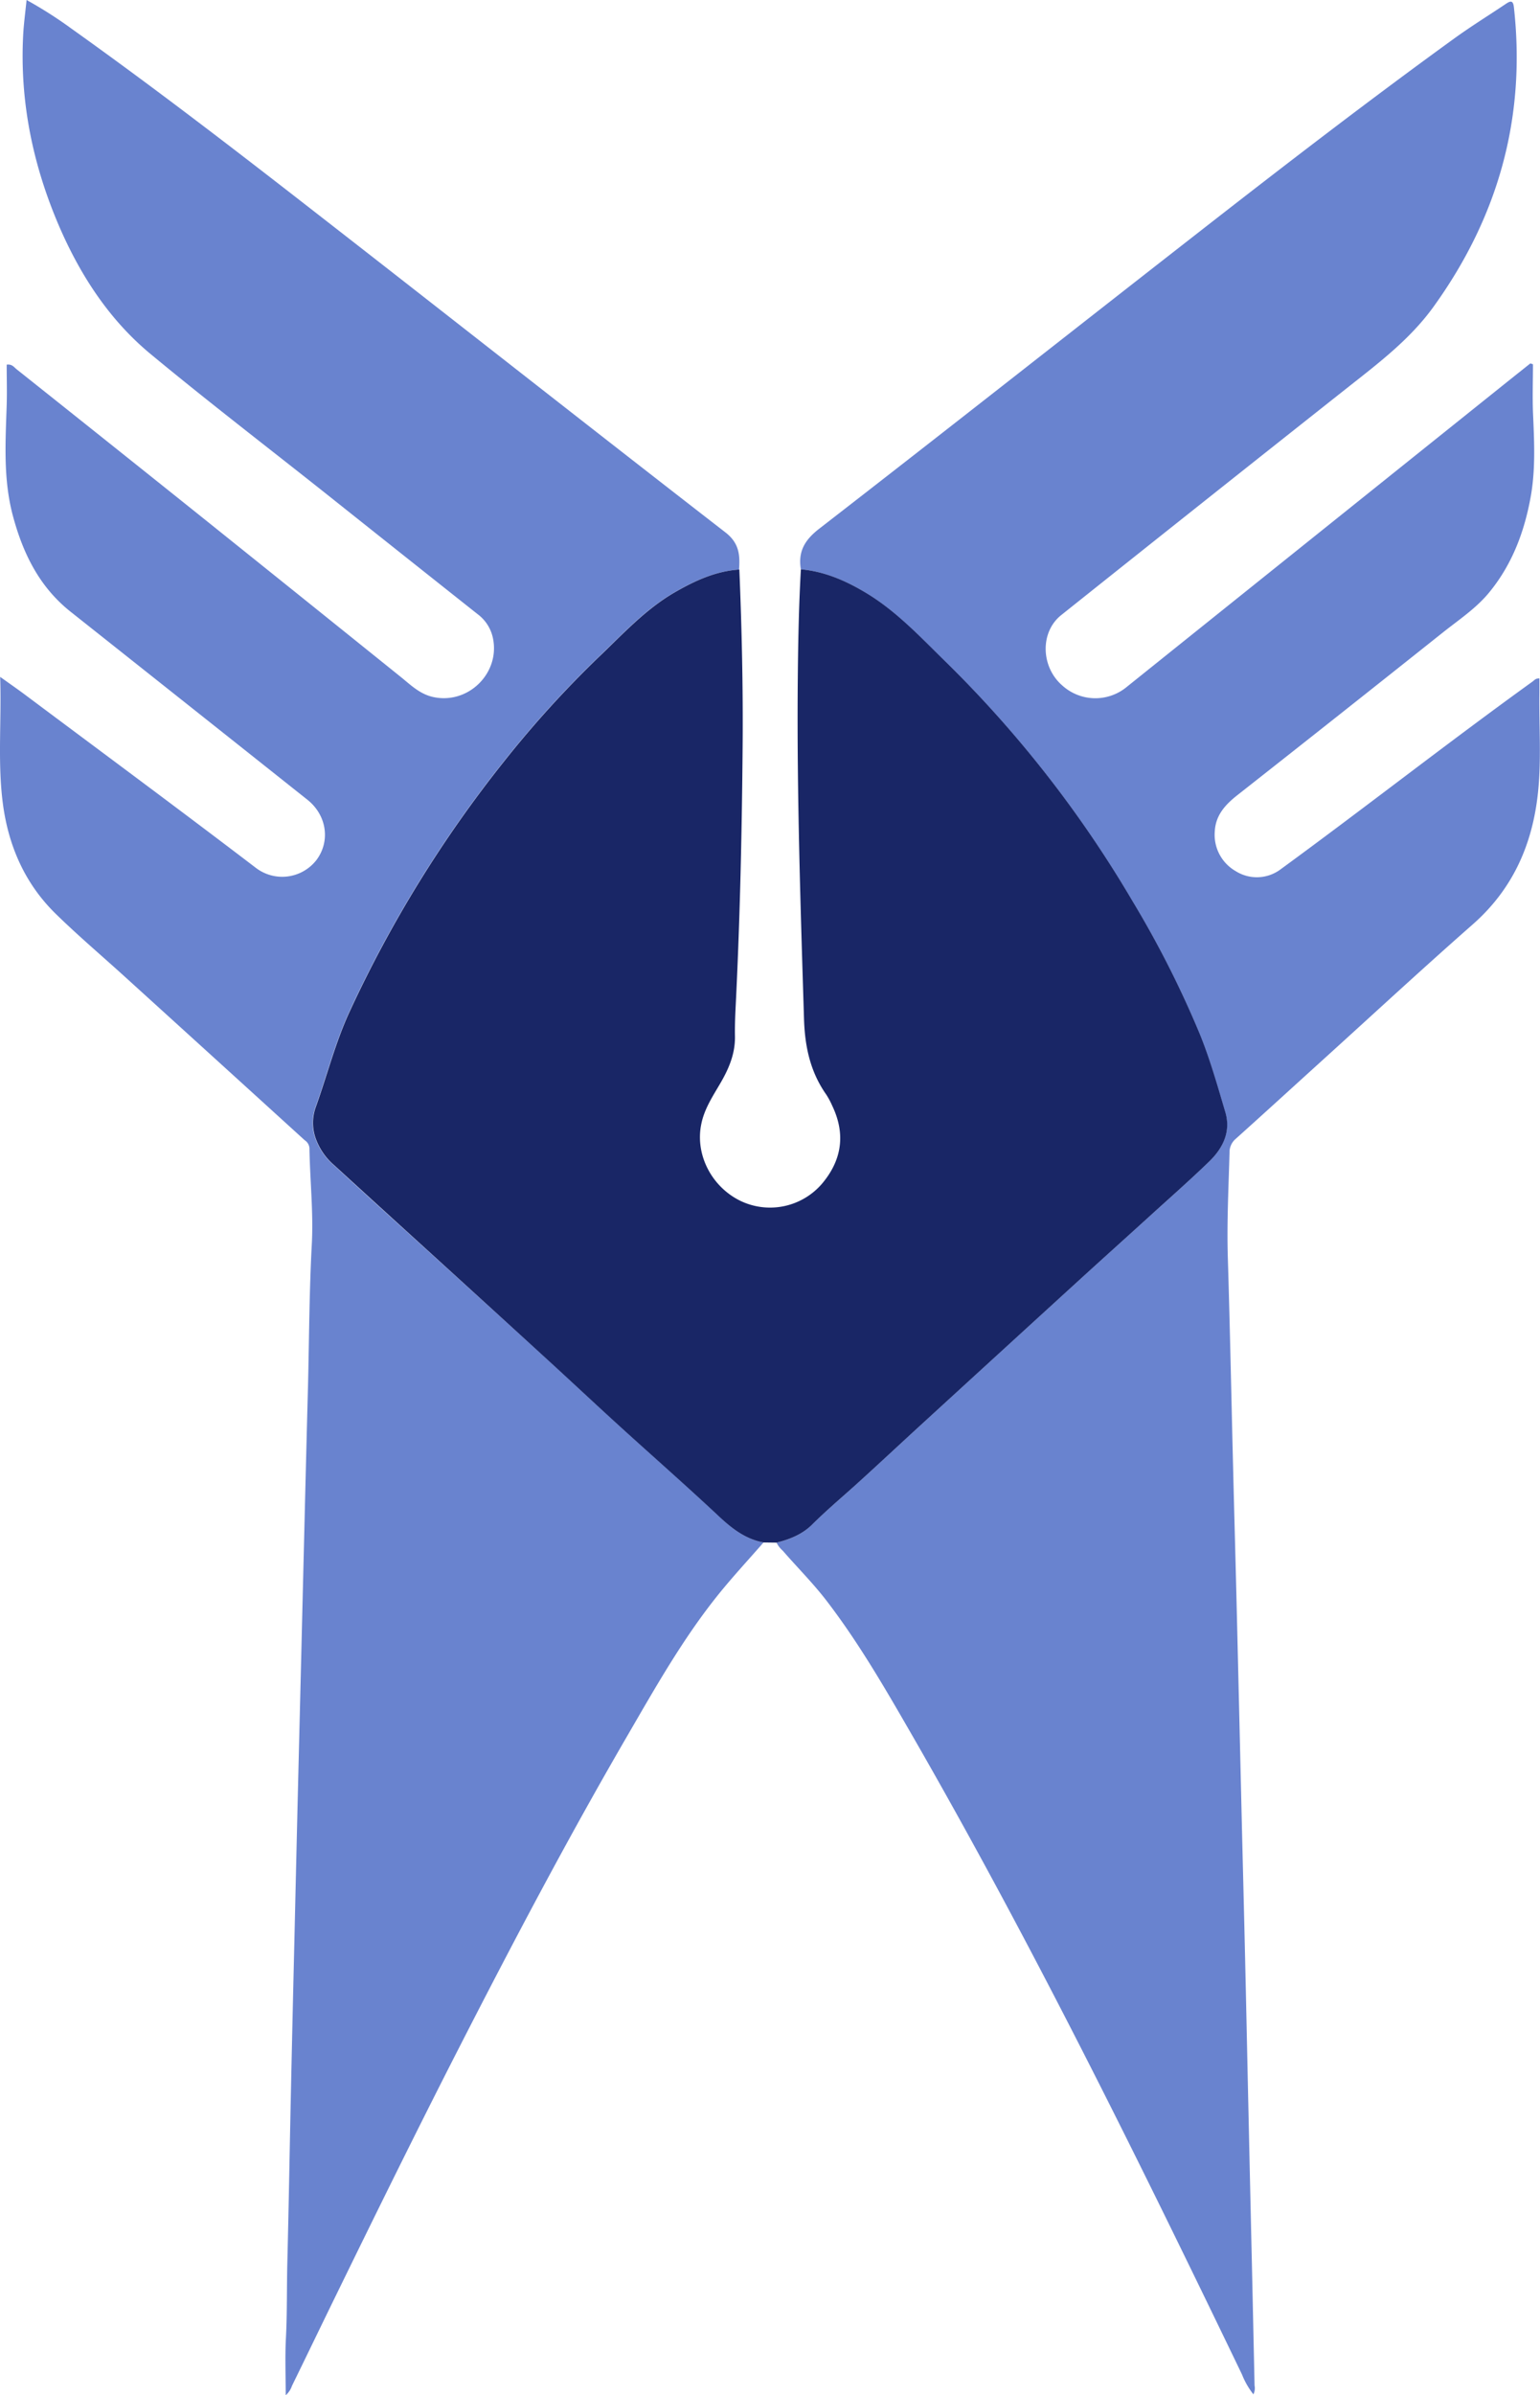
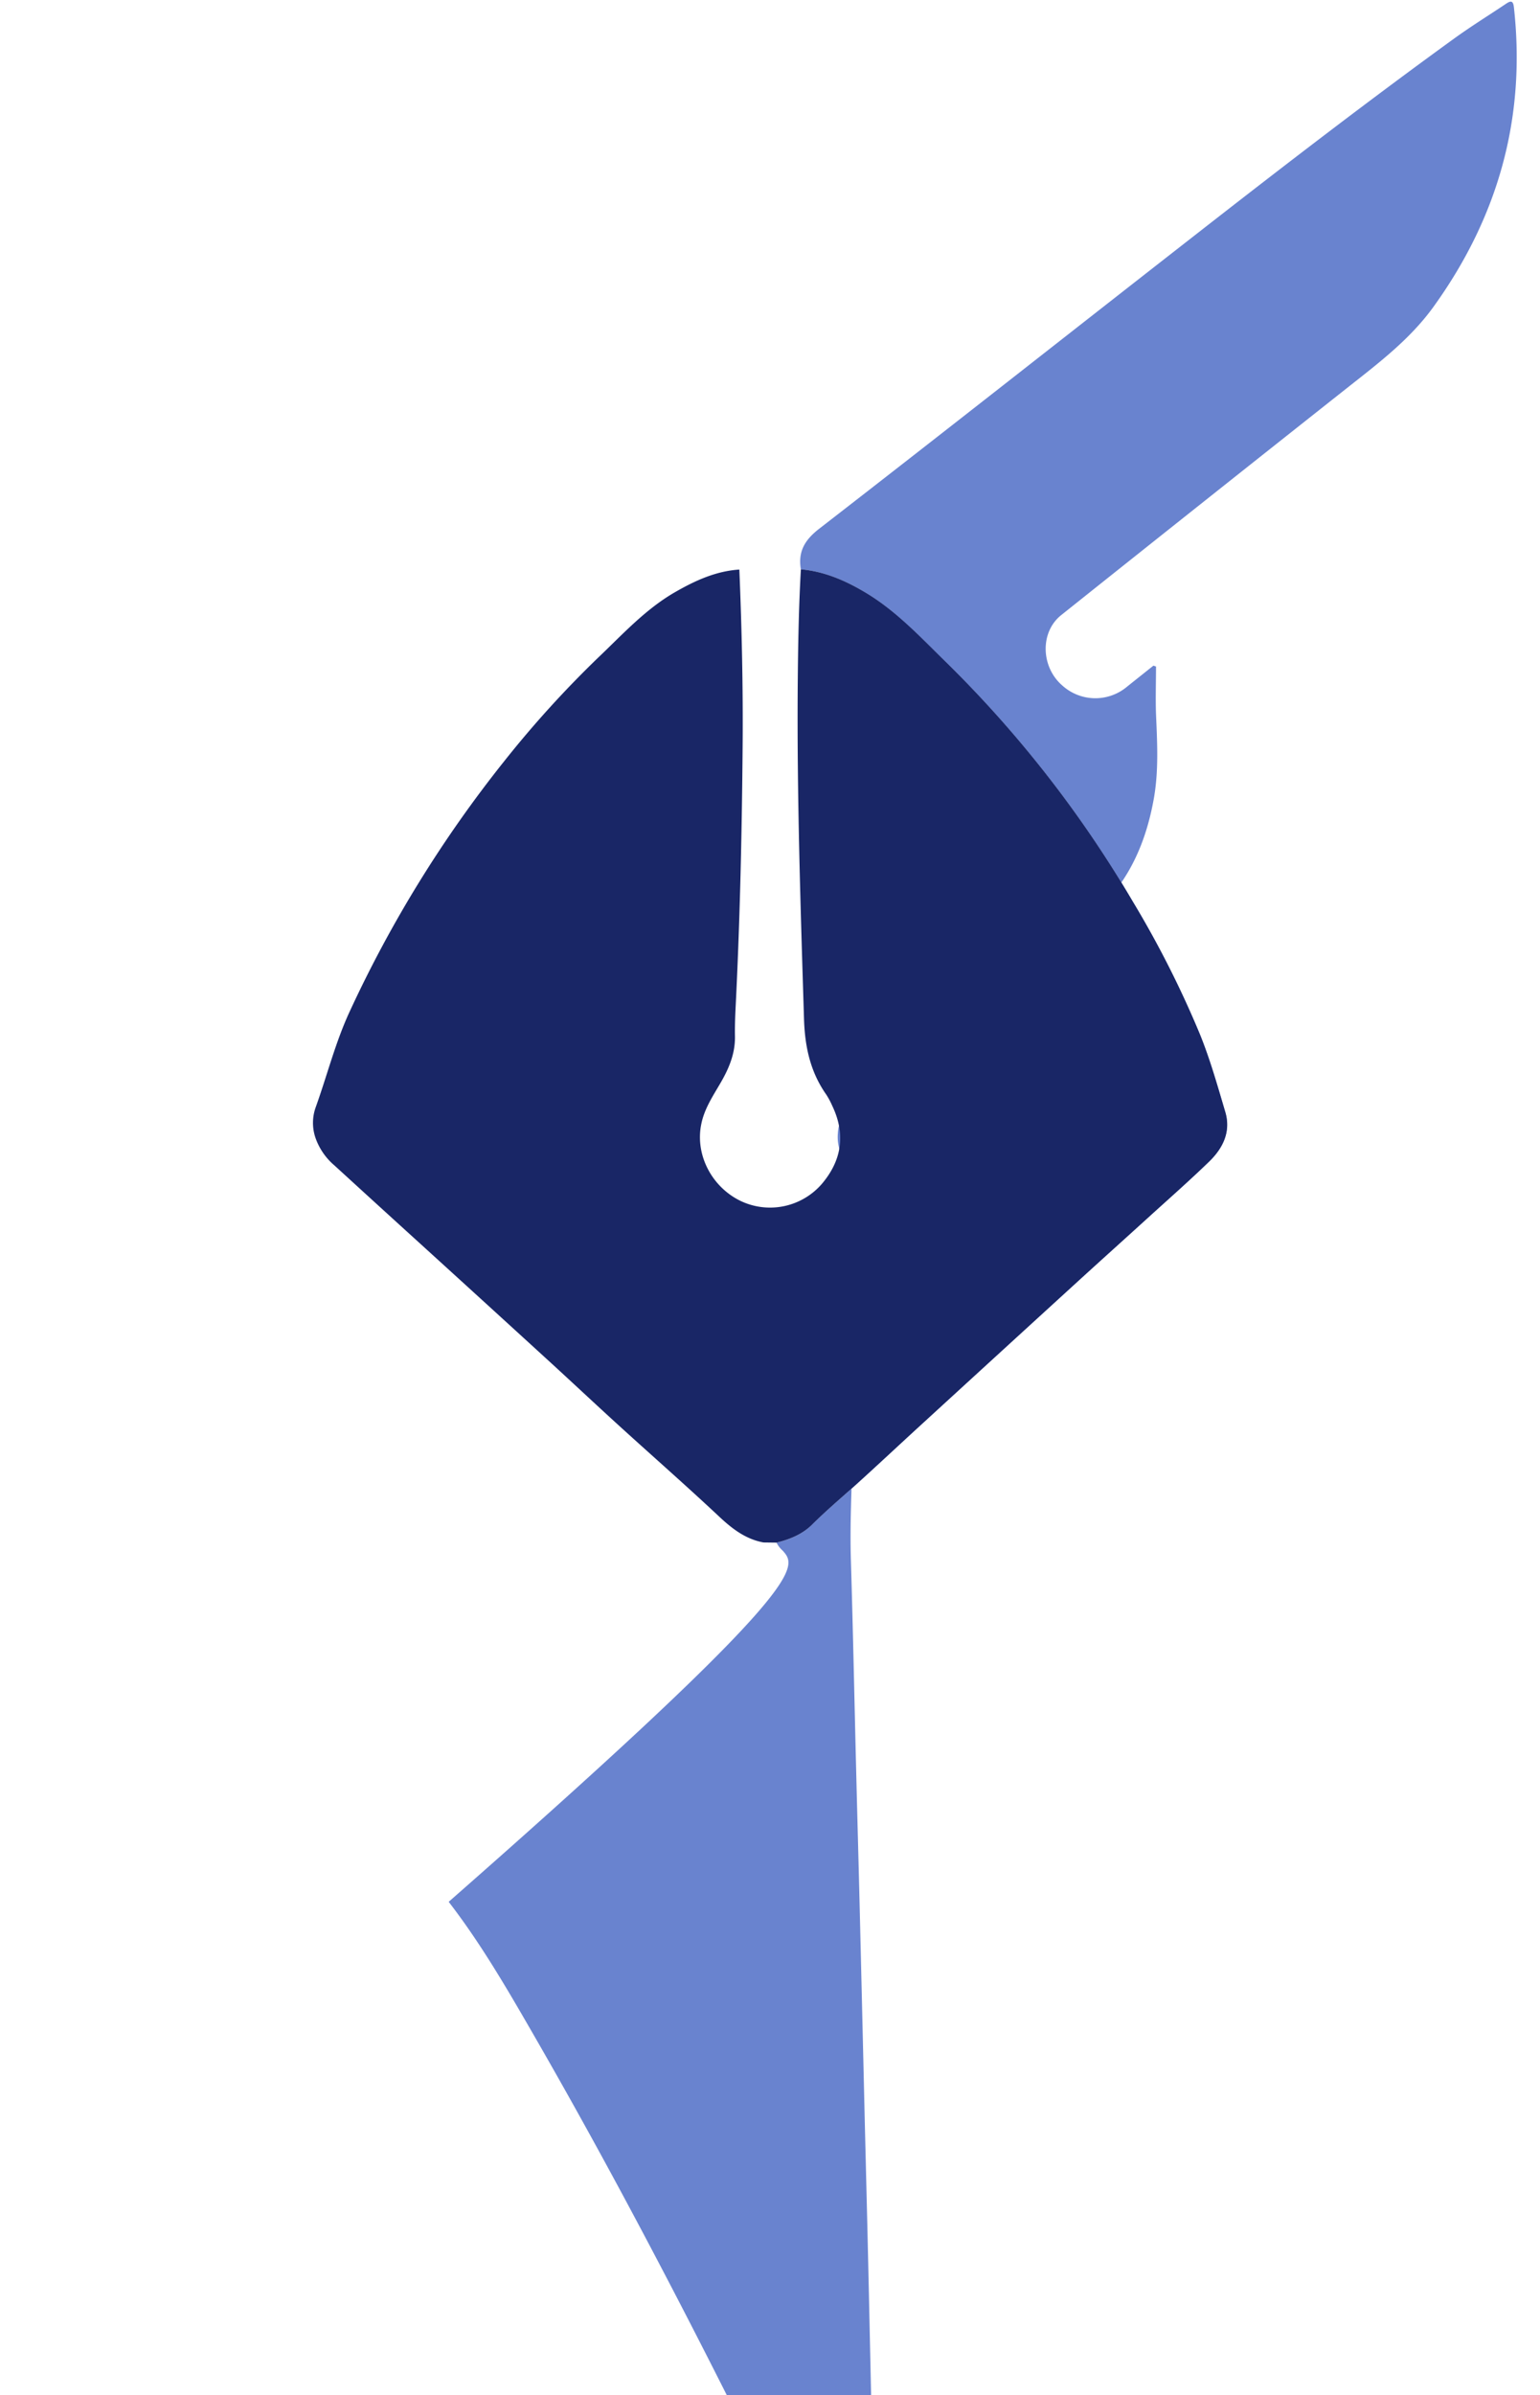
<svg xmlns="http://www.w3.org/2000/svg" viewBox="0 0 492.7 765.73">
  <defs>
    <style>.cls-1{fill:#6983cf;}.cls-2{fill:#192666;}</style>
  </defs>
  <g id="Layer_2" data-name="Layer 2">
    <g id="Layer_1-2" data-name="Layer 1">
-       <path class="cls-1" d="M256.22,182c-.94-5.67,1.23-9.39,5.91-13,40.37-31.25,80.47-62.86,120.73-94.25C410,53.58,437.29,32.56,465.18,12.36c5.4-3.91,11.08-7.42,16.61-11.13,1.49-1,2.31-1.16,2.56,1.09,3.94,35.4-5.1,67.28-25.9,96-7.28,10-17,17.46-26.65,25.06q-46.21,36.53-92.28,73.26c-6.87,5.48-6.52,16.66.43,22.58a15.76,15.76,0,0,0,20.6.33q60.29-48.33,120.6-96.63c2.82-2.26,5.65-4.5,8.47-6.75l.83.28c0,5.08-.18,10.16,0,15.23.38,8.94.88,17.87-.66,26.77-2,11.34-5.91,21.84-13.25,30.83-4.19,5.15-9.75,8.81-14.88,12.89q-32.81,26.11-65.74,52c-3.91,3.07-7,6.43-7.27,11.63a13.37,13.37,0,0,0,6.64,12.66,12.69,12.69,0,0,0,14.15-.35c27.15-19.82,53.6-40.57,80.87-60.22.57-.41,1-1.08,2.2-1,0,1.48,0,3,0,4.5-.16,10.87.7,21.77-.52,32.6-1.84,16.36-8.17,30.42-20.81,41.53-16.33,14.35-32.29,29.12-48.4,43.71-9.14,8.28-18.24,16.6-27.41,24.83a5.6,5.6,0,0,0-2,4.45c-.31,11.23-.89,22.44-.54,33.69.69,22.54,1.13,45.09,1.7,67.64.34,14,.74,27.93,1.08,41.89q.84,34.65,1.65,69.29c.36,15,.75,29.95,1.09,44.92.39,16.8.73,33.6,1.11,50.4q.53,24.24,1.09,48.48.42,18.9.83,37.79a4.49,4.49,0,0,1-.37,2.84,24.89,24.89,0,0,1-3.64-6.33c-33.48-69.41-67.54-138.52-106.09-205.31-8.39-14.55-16.83-29.1-27.13-42.45C259.9,505.9,255,501,250.44,495.75a8.32,8.32,0,0,1-2-2.58c4.22-1,8.23-2.66,11.33-5.74,4.28-4.25,8.88-8.13,13.35-12.16,7.52-6.78,14.9-13.72,22.38-20.55q24.62-22.55,49.28-45.05c7.41-6.76,14.87-13.46,22.3-20.21,6.61-6,13.34-11.91,19.76-18.13,4.38-4.25,7-9.52,5.15-15.81-2.49-8.39-4.87-16.86-8.16-24.94a321,321,0,0,0-21.51-42.47,368.77,368.77,0,0,0-59.82-76.57c-8-7.76-15.56-16-25.18-21.82C270.82,185.76,263.94,182.71,256.22,182Z" />
-       <path class="cls-1" d="M244.28,493.11c-4.8,5.5-9.78,10.86-14.36,16.53-11.4,14.13-20.29,29.92-29.37,45.55-18.91,32.53-36.46,65.8-53.6,99.29-13.64,26.66-26.86,53.53-40,80.43-4.53,9.27-9,18.55-13.54,27.82a6.88,6.88,0,0,1-2,3c0-6.22-.25-12.3.07-18.36.41-8,.25-16.07.45-24.11.45-17.89.74-35.79,1.13-53.69q.51-23.82,1.09-47.65.54-23.42,1.1-46.84.54-22,1.09-44.09.55-22.59,1.11-45.18.52-21.36,1.09-42.72c.37-15.06.4-30.14,1.21-45.18.56-10.36-.59-20.61-.75-30.91a3.3,3.3,0,0,0-1.5-2.47q-28.78-26.17-57.6-52.32c-7.37-6.69-15-13.15-22.09-20.09C8,282.53,2.71,270.47.93,257c-1.75-13.27-.4-26.64-.88-40.61,3.09,2.21,5.76,4.05,8.35,6,24.51,18.31,49.12,36.5,73.45,55.05a13.88,13.88,0,0,0,19.41-2.52c4.48-6,3.31-14.3-2.91-19.25q-37.86-30.07-75.77-60.11c-10.08-8-15.31-18.81-18.52-30.9C1,153,1.76,141.26,2.14,129.49c.13-4.28,0-8.58,0-12.91,1.71-.25,2.36.82,3.12,1.43q29.07,23.11,58.06,46.3,32.61,26.13,65.17,52.32c3,2.45,5.84,5.2,9.89,6.15,11.38,2.66,21.87-7.7,19.26-19.07a12.78,12.78,0,0,0-4.85-7.38Q128.64,177.19,104.52,158c-18.81-14.93-37.89-29.54-56.39-44.86C35,102.26,25.8,88.15,19,72.51,10.52,52.86,6.25,32.39,7.43,10.92c.2-3.53.68-7,1.07-10.92A135.88,135.88,0,0,1,22.8,9.11c26.34,18.76,52,38.48,77.49,58.32,44,34.2,87.76,68.67,131.81,102.78,4.43,3.44,4.68,7.27,4.35,11.88-7.56.49-14.24,3.58-20.66,7.28-9.44,5.45-16.74,13.5-24.52,20.89a336.53,336.53,0,0,0-30.14,33.22,391,391,0,0,0-49.23,79.66c-4.66,10-7.3,20.61-11,30.89a14.76,14.76,0,0,0,0,9.9,20.38,20.38,0,0,0,6,8.65q10.38,9.54,20.83,19Q151.39,413,175,434.5c7.82,7.14,15.53,14.39,23.36,21.51,10.59,9.63,21.36,19.06,31.8,28.85C234.28,488.76,238.57,492.06,244.28,493.11Z" />
+       <path class="cls-1" d="M256.22,182c-.94-5.67,1.23-9.39,5.91-13,40.37-31.25,80.47-62.86,120.73-94.25C410,53.58,437.29,32.56,465.18,12.36c5.4-3.91,11.08-7.42,16.61-11.13,1.49-1,2.31-1.16,2.56,1.09,3.94,35.4-5.1,67.28-25.9,96-7.28,10-17,17.46-26.65,25.06q-46.21,36.53-92.28,73.26c-6.87,5.48-6.52,16.66.43,22.58a15.76,15.76,0,0,0,20.6.33c2.82-2.26,5.65-4.5,8.47-6.75l.83.28c0,5.08-.18,10.16,0,15.23.38,8.94.88,17.87-.66,26.77-2,11.34-5.91,21.84-13.25,30.83-4.19,5.15-9.75,8.81-14.88,12.89q-32.81,26.11-65.74,52c-3.91,3.07-7,6.43-7.27,11.63a13.37,13.37,0,0,0,6.64,12.66,12.69,12.69,0,0,0,14.15-.35c27.15-19.82,53.6-40.57,80.87-60.22.57-.41,1-1.08,2.2-1,0,1.48,0,3,0,4.5-.16,10.87.7,21.77-.52,32.6-1.84,16.36-8.17,30.42-20.81,41.53-16.33,14.35-32.29,29.12-48.4,43.71-9.14,8.28-18.24,16.6-27.41,24.83a5.6,5.6,0,0,0-2,4.45c-.31,11.23-.89,22.44-.54,33.69.69,22.54,1.13,45.09,1.7,67.64.34,14,.74,27.93,1.08,41.89q.84,34.65,1.65,69.29c.36,15,.75,29.95,1.09,44.92.39,16.8.73,33.6,1.11,50.4q.53,24.24,1.09,48.48.42,18.9.83,37.79a4.49,4.49,0,0,1-.37,2.84,24.89,24.89,0,0,1-3.64-6.33c-33.48-69.41-67.54-138.52-106.09-205.31-8.39-14.55-16.83-29.1-27.13-42.45C259.9,505.9,255,501,250.44,495.75a8.32,8.32,0,0,1-2-2.58c4.22-1,8.23-2.66,11.33-5.74,4.28-4.25,8.88-8.13,13.35-12.16,7.52-6.78,14.9-13.72,22.38-20.55q24.62-22.55,49.28-45.05c7.41-6.76,14.87-13.46,22.3-20.21,6.61-6,13.34-11.91,19.76-18.13,4.38-4.25,7-9.52,5.15-15.81-2.49-8.39-4.87-16.86-8.16-24.94a321,321,0,0,0-21.51-42.47,368.77,368.77,0,0,0-59.82-76.57c-8-7.76-15.56-16-25.18-21.82C270.82,185.76,263.94,182.71,256.22,182Z" />
      <path class="cls-2" d="M244.28,493.11c-5.71-1.05-10-4.35-14.17-8.25-10.44-9.79-21.21-19.22-31.8-28.85-7.83-7.12-15.54-14.37-23.36-21.51q-23.53-21.5-47.13-42.93-10.42-9.48-20.83-19a20.38,20.38,0,0,1-6-8.65,14.76,14.76,0,0,1,0-9.9c3.7-10.28,6.34-20.92,11-30.89a391,391,0,0,1,49.23-79.66,336.53,336.53,0,0,1,30.14-33.22c7.78-7.39,15.08-15.44,24.52-20.89,6.42-3.7,13.1-6.79,20.66-7.28.79,18.88,1.21,37.78,1.05,56.68-.22,26.1-.78,52.2-2,78.29-.21,4.74-.54,9.49-.45,14.23.1,5.75-2.08,10.64-4.9,15.41-2.4,4.08-5,8.07-5.91,12.85-1.9,9.57,3.26,19.74,12.41,24.29a21.92,21.92,0,0,0,26.19-5.34c6.42-7.56,7.66-15.91,3.35-24.95a25,25,0,0,0-1.93-3.61c-5.11-7.27-6.84-15.28-7.12-24.19-1.11-35.86-2.3-71.72-2-107.61.1-12,.32-24.1,1-36.13,7.72.7,14.6,3.75,21.12,7.71,9.62,5.84,17.22,14.06,25.18,21.82a368.77,368.77,0,0,1,59.82,76.57,321,321,0,0,1,21.51,42.47c3.29,8.08,5.67,16.55,8.16,24.94,1.86,6.29-.77,11.56-5.15,15.81-6.42,6.22-13.15,12.11-19.76,18.13-7.43,6.75-14.89,13.45-22.3,20.21q-24.66,22.51-49.28,45.05c-7.48,6.83-14.86,13.77-22.38,20.55-4.47,4-9.07,7.91-13.35,12.16-3.1,3.08-7.11,4.71-11.33,5.74Z" />
    </g>
  </g>
</svg>